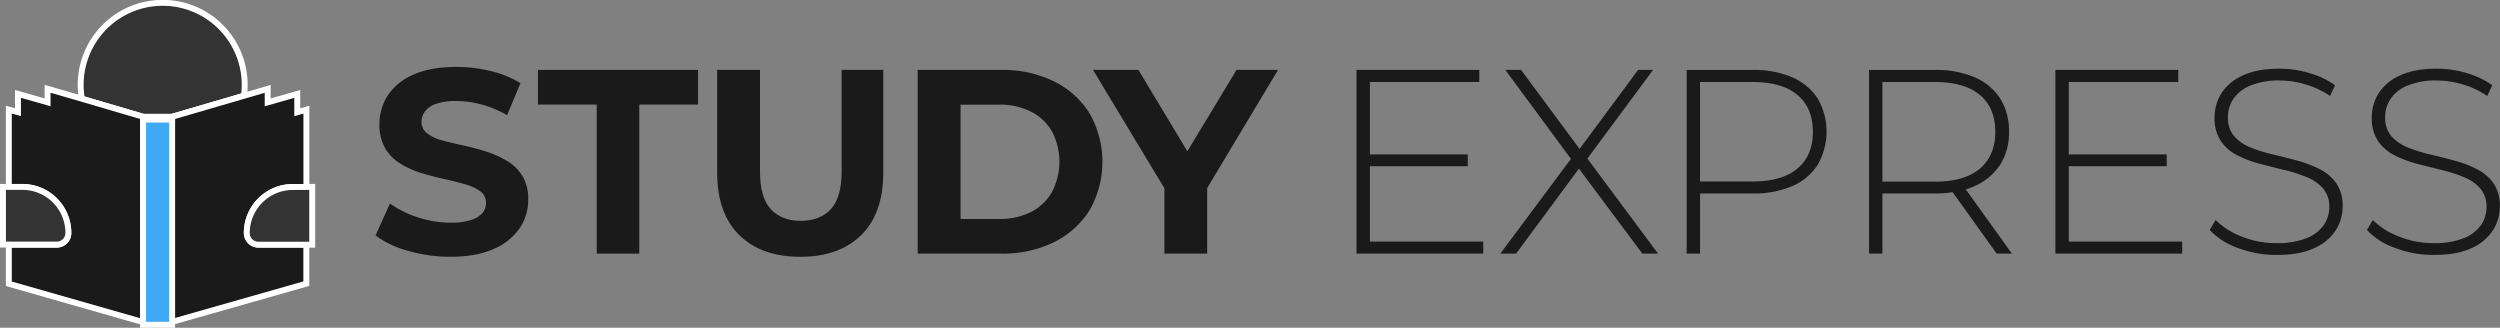
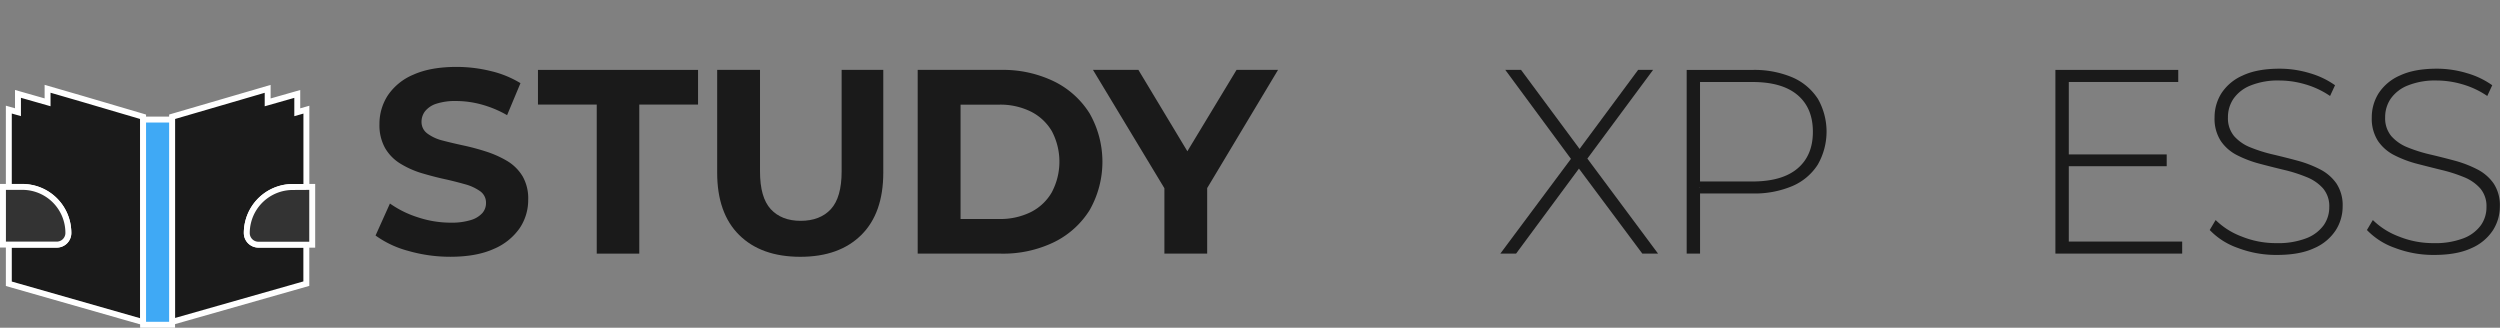
<svg xmlns="http://www.w3.org/2000/svg" viewBox="0 0 844.43 110.7">
  <rect x="0" y="0" width="844.43" height="110.7" fill="#808080" stroke="none" />
  <defs>
    <style>.cls-1{fill:#333;}.cls-1,.cls-2,.cls-3{stroke:#fff;stroke-miterlimit:10;stroke-width:2px;}.cls-2,.cls-4{fill:#1a1a1a;}.cls-3{fill:#3fa9f5;}</style>
  </defs>
  <g id="Typography">
-     <path class="cls-1" d="M342.94,357.35a29,29,0,0,1-.24,3.63l-24.28,7.11v0h-9.8v0L287.94,362a27.7,27.7,0,1,1,55-4.68Z" transform="translate(-260.29 -328.65)" />
    <path class="cls-2" d="M343.65,407.33v0a3.93,3.93,0,0,0,3.93,3.93h16.18v13.2l-45.22,12.88-.12,0V368.09L342.7,361l8-2.34v4.57l10-2.85v6.19l3.08-.88v26.11H359.2a15.54,15.54,0,0,0-15.1,11.85A15.12,15.12,0,0,0,343.65,407.33Z" transform="translate(-260.29 -328.65)" />
    <path class="cls-2" d="M308.62,368.09v69.33l-.12,0L263.27,424.5V411.3h16.19a3.92,3.92,0,0,0,3.92-3.93v0a15.55,15.55,0,0,0-15.54-15.55h-4.57V365.67l3.09.88v-6.19l10,2.85v-4.57L287.94,362Z" transform="translate(-260.29 -328.65)" />
    <rect class="cls-3" x="48.33" y="40.39" width="9.8" height="69.31" />
    <path class="cls-1" d="M283.38,407.33v0a3.92,3.92,0,0,1-3.92,3.93H261.29V391.78h6.55a15.52,15.52,0,0,1,15.54,15.55Z" transform="translate(-260.29 -328.65)" />
    <path class="cls-1" d="M365.75,391.78V411.3H347.58a3.93,3.93,0,0,1-3.93-3.93v0a15.12,15.12,0,0,1,.45-3.7,15.54,15.54,0,0,1,15.1-11.85Z" transform="translate(-260.29 -328.65)" />
    <g id="Express">
-       <polygon class="cls-4" points="501 81.59 501 85.66 458.19 85.66 458.19 23.61 499.67 23.61 499.67 27.69 462.71 27.69 462.71 52.16 495.77 52.16 495.77 56.14 462.71 56.14 462.71 81.59 501 81.59" />
      <polygon class="cls-4" points="560.04 85.66 554.73 85.66 533.32 56.95 512.09 85.66 506.77 85.66 530.62 53.66 508.45 23.61 513.77 23.61 533.54 50.3 553.31 23.61 558.36 23.61 536.17 53.57 560.04 85.66" />
      <path class="cls-4" d="M874.22,361.89a19.3,19.3,0,0,0-8.59-7.14,32.93,32.93,0,0,0-13.39-2.48H830v62.05h4.52V394h17.73a32.76,32.76,0,0,0,13.39-2.48,19.06,19.06,0,0,0,8.59-7.18,22.41,22.41,0,0,0,0-22.47Zm-39.71,30.27-.12-.13.12-.13Zm32.93-6.6q-5.18,4.38-15.2,4.39H834.51v-33.6h17.73q10,0,15.2,4.39t5.19,12.45Q872.63,381.17,867.44,385.56Z" transform="translate(-260.29 -328.65)" />
-       <path class="cls-4" d="M924.27,392.61a23.31,23.31,0,0,0,3-1.11,19.6,19.6,0,0,0,8.6-7.18,20.11,20.11,0,0,0,3-11.13,20.42,20.42,0,0,0-3-11.3,19.33,19.33,0,0,0-8.6-7.14,32.93,32.93,0,0,0-13.39-2.48H891.6v62.05h4.52V394h17.73a40.38,40.38,0,0,0,6-.42l14.85,20.72h5.15Zm-28.15-.45L896,392l.13-.13ZM913.85,390H896.12V356.35h17.73q10,0,15.2,4.39t5.19,12.45q0,8-5.19,12.41T913.85,390Z" transform="translate(-260.29 -328.65)" />
      <polygon class="cls-4" points="737.08 81.59 737.08 85.66 694.26 85.66 694.26 23.61 735.75 23.61 735.75 27.69 698.78 27.69 698.78 52.16 731.85 52.16 731.85 56.14 698.78 56.14 698.78 81.59 737.08 81.59" />
      <path class="cls-4" d="M1029.27,414.76a36.24,36.24,0,0,1-13.07-2.35,24.11,24.11,0,0,1-9.53-6.07l2-3.37a25.08,25.08,0,0,0,8.73,5.54,30.72,30.72,0,0,0,11.74,2.26,26.57,26.57,0,0,0,10.15-1.64,13,13,0,0,0,5.86-4.38,10.49,10.49,0,0,0,1.9-6.12,9.23,9.23,0,0,0-2.13-6.38,14.71,14.71,0,0,0-5.58-3.81,50.91,50.91,0,0,0-7.54-2.4c-2.72-.65-5.46-1.34-8.24-2.08a38.13,38.13,0,0,1-7.62-2.88,14.62,14.62,0,0,1-5.54-4.83,13.84,13.84,0,0,1-2.09-7.94,15.16,15.16,0,0,1,2.31-8.15,16.28,16.28,0,0,1,7.18-6q4.88-2.31,12.5-2.31a35.26,35.26,0,0,1,10.15,1.51,28.29,28.29,0,0,1,8.55,4.08l-1.68,3.63a29.2,29.2,0,0,0-8.38-3.94,31.17,31.17,0,0,0-8.64-1.29,24.8,24.8,0,0,0-9.84,1.69,12.71,12.71,0,0,0-5.76,4.47,11,11,0,0,0-1.87,6.25,9.4,9.4,0,0,0,2.09,6.39,14.46,14.46,0,0,0,5.54,3.81,50.59,50.59,0,0,0,7.62,2.39c2.78.65,5.53,1.35,8.25,2.08a38.33,38.33,0,0,1,7.53,2.89,15.14,15.14,0,0,1,5.59,4.78,13.29,13.29,0,0,1,2.12,7.8,14.85,14.85,0,0,1-2.39,8.12,16.48,16.48,0,0,1-7.31,6Q1037,414.77,1029.27,414.76Z" transform="translate(-260.29 -328.65)" />
      <path class="cls-4" d="M1082.37,414.76a36.28,36.28,0,0,1-13.07-2.35,24.11,24.11,0,0,1-9.53-6.07l2-3.37a25.08,25.08,0,0,0,8.73,5.54,30.73,30.73,0,0,0,11.75,2.26,26.64,26.64,0,0,0,10.15-1.64,13,13,0,0,0,5.85-4.38,10.49,10.49,0,0,0,1.9-6.12,9.23,9.23,0,0,0-2.13-6.38,14.71,14.71,0,0,0-5.58-3.81,50.91,50.91,0,0,0-7.54-2.4q-4.07-1-8.24-2.08a38.13,38.13,0,0,1-7.62-2.88,14.62,14.62,0,0,1-5.54-4.83,13.84,13.84,0,0,1-2.09-7.94,15.16,15.16,0,0,1,2.31-8.15,16.28,16.28,0,0,1,7.18-6q4.88-2.31,12.5-2.31a35.26,35.26,0,0,1,10.15,1.51,28.29,28.29,0,0,1,8.55,4.08l-1.68,3.63a29.2,29.2,0,0,0-8.38-3.94,31.17,31.17,0,0,0-8.64-1.29,24.8,24.8,0,0,0-9.84,1.69,12.71,12.71,0,0,0-5.76,4.47,11,11,0,0,0-1.87,6.25,9.4,9.4,0,0,0,2.09,6.39,14.46,14.46,0,0,0,5.54,3.81,50.59,50.59,0,0,0,7.62,2.39c2.78.65,5.53,1.35,8.25,2.08a38.33,38.33,0,0,1,7.53,2.89,15.14,15.14,0,0,1,5.59,4.78,13.29,13.29,0,0,1,2.12,7.8,14.85,14.85,0,0,1-2.39,8.12,16.48,16.48,0,0,1-7.31,6Q1090.09,414.77,1082.37,414.76Z" transform="translate(-260.29 -328.65)" />
    </g>
    <g id="Study_Outline" data-name="Study Outline">
      <path class="cls-4" d="M438.7,396.15a17,17,0,0,1-2.88,9.57,20.11,20.11,0,0,1-8.73,7q-5.85,2.65-14.63,2.66a51.18,51.18,0,0,1-14.32-2,33.51,33.51,0,0,1-11-5.18L392,397.39a34,34,0,0,0,9.4,4.65,35.14,35.14,0,0,0,11.08,1.82,21.89,21.89,0,0,0,6.87-.89,8.46,8.46,0,0,0,3.86-2.35,5.08,5.08,0,0,0,1.24-3.41,4.7,4.7,0,0,0-1.95-3.95,16.08,16.08,0,0,0-5.19-2.39c-2.16-.61-4.5-1.21-7.05-1.77s-5.09-1.24-7.66-2a30.84,30.84,0,0,1-7.09-3.19,15,15,0,0,1-5.14-5.23,15.78,15.78,0,0,1-1.91-8.11,17.58,17.58,0,0,1,2.83-9.71,19.44,19.44,0,0,1,8.65-7q5.81-2.61,14.58-2.61a48.15,48.15,0,0,1,11.57,1.41,34.22,34.22,0,0,1,10,4.08l-4.52,10.81a36.51,36.51,0,0,0-8.59-3.59,32.67,32.67,0,0,0-8.52-1.19,20.62,20.62,0,0,0-6.83.93,7.94,7.94,0,0,0-3.76,2.52,5.78,5.78,0,0,0-1.2,3.55,4.78,4.78,0,0,0,2,4,14.38,14.38,0,0,0,5.13,2.35c2.13.56,4.5,1.12,7.09,1.68a79.19,79.19,0,0,1,7.72,2.08,34.89,34.89,0,0,1,7,3.15,15.22,15.22,0,0,1,5.19,5.15A15,15,0,0,1,438.7,396.15Z" transform="translate(-260.29 -328.65)" />
      <polygon class="cls-4" points="235.78 23.61 235.78 35.32 215.93 35.32 215.93 85.67 201.56 85.67 201.56 35.32 181.71 35.32 181.71 23.61 235.78 23.61" />
      <path class="cls-4" d="M558.64,352.26v34.67q0,13.74-7.44,21.1t-20.57,7.36q-13.21,0-20.66-7.36t-7.44-21.1V352.26H517v34.31q0,8.79,3.63,12.73c2.43,2.63,5.79,3.94,10.11,3.94s7.77-1.31,10.19-3.94,3.64-6.87,3.64-12.73V352.26Z" transform="translate(-260.29 -328.65)" />
      <path class="cls-4" d="M628.32,366.94a29.38,29.38,0,0,0-12.06-10.82,39.34,39.34,0,0,0-17.82-3.86H570.26v62.06h28.18a39.34,39.34,0,0,0,17.82-3.85,29.45,29.45,0,0,0,12.06-10.82,33,33,0,0,0,0-32.71ZM615.6,393.53a16.89,16.89,0,0,1-7.09,6.74,23.24,23.24,0,0,1-10.77,2.35h-13V364h13a23.24,23.24,0,0,1,10.77,2.35A17.08,17.08,0,0,1,615.6,373a22.07,22.07,0,0,1,0,20.52Z" transform="translate(-260.29 -328.65)" />
      <polygon class="cls-4" points="431.68 23.61 407.75 63.53 407.75 85.67 393.3 85.67 393.3 63.58 369.18 23.61 384.52 23.61 401.06 51.09 417.67 23.61 431.68 23.61" />
    </g>
  </g>
</svg>